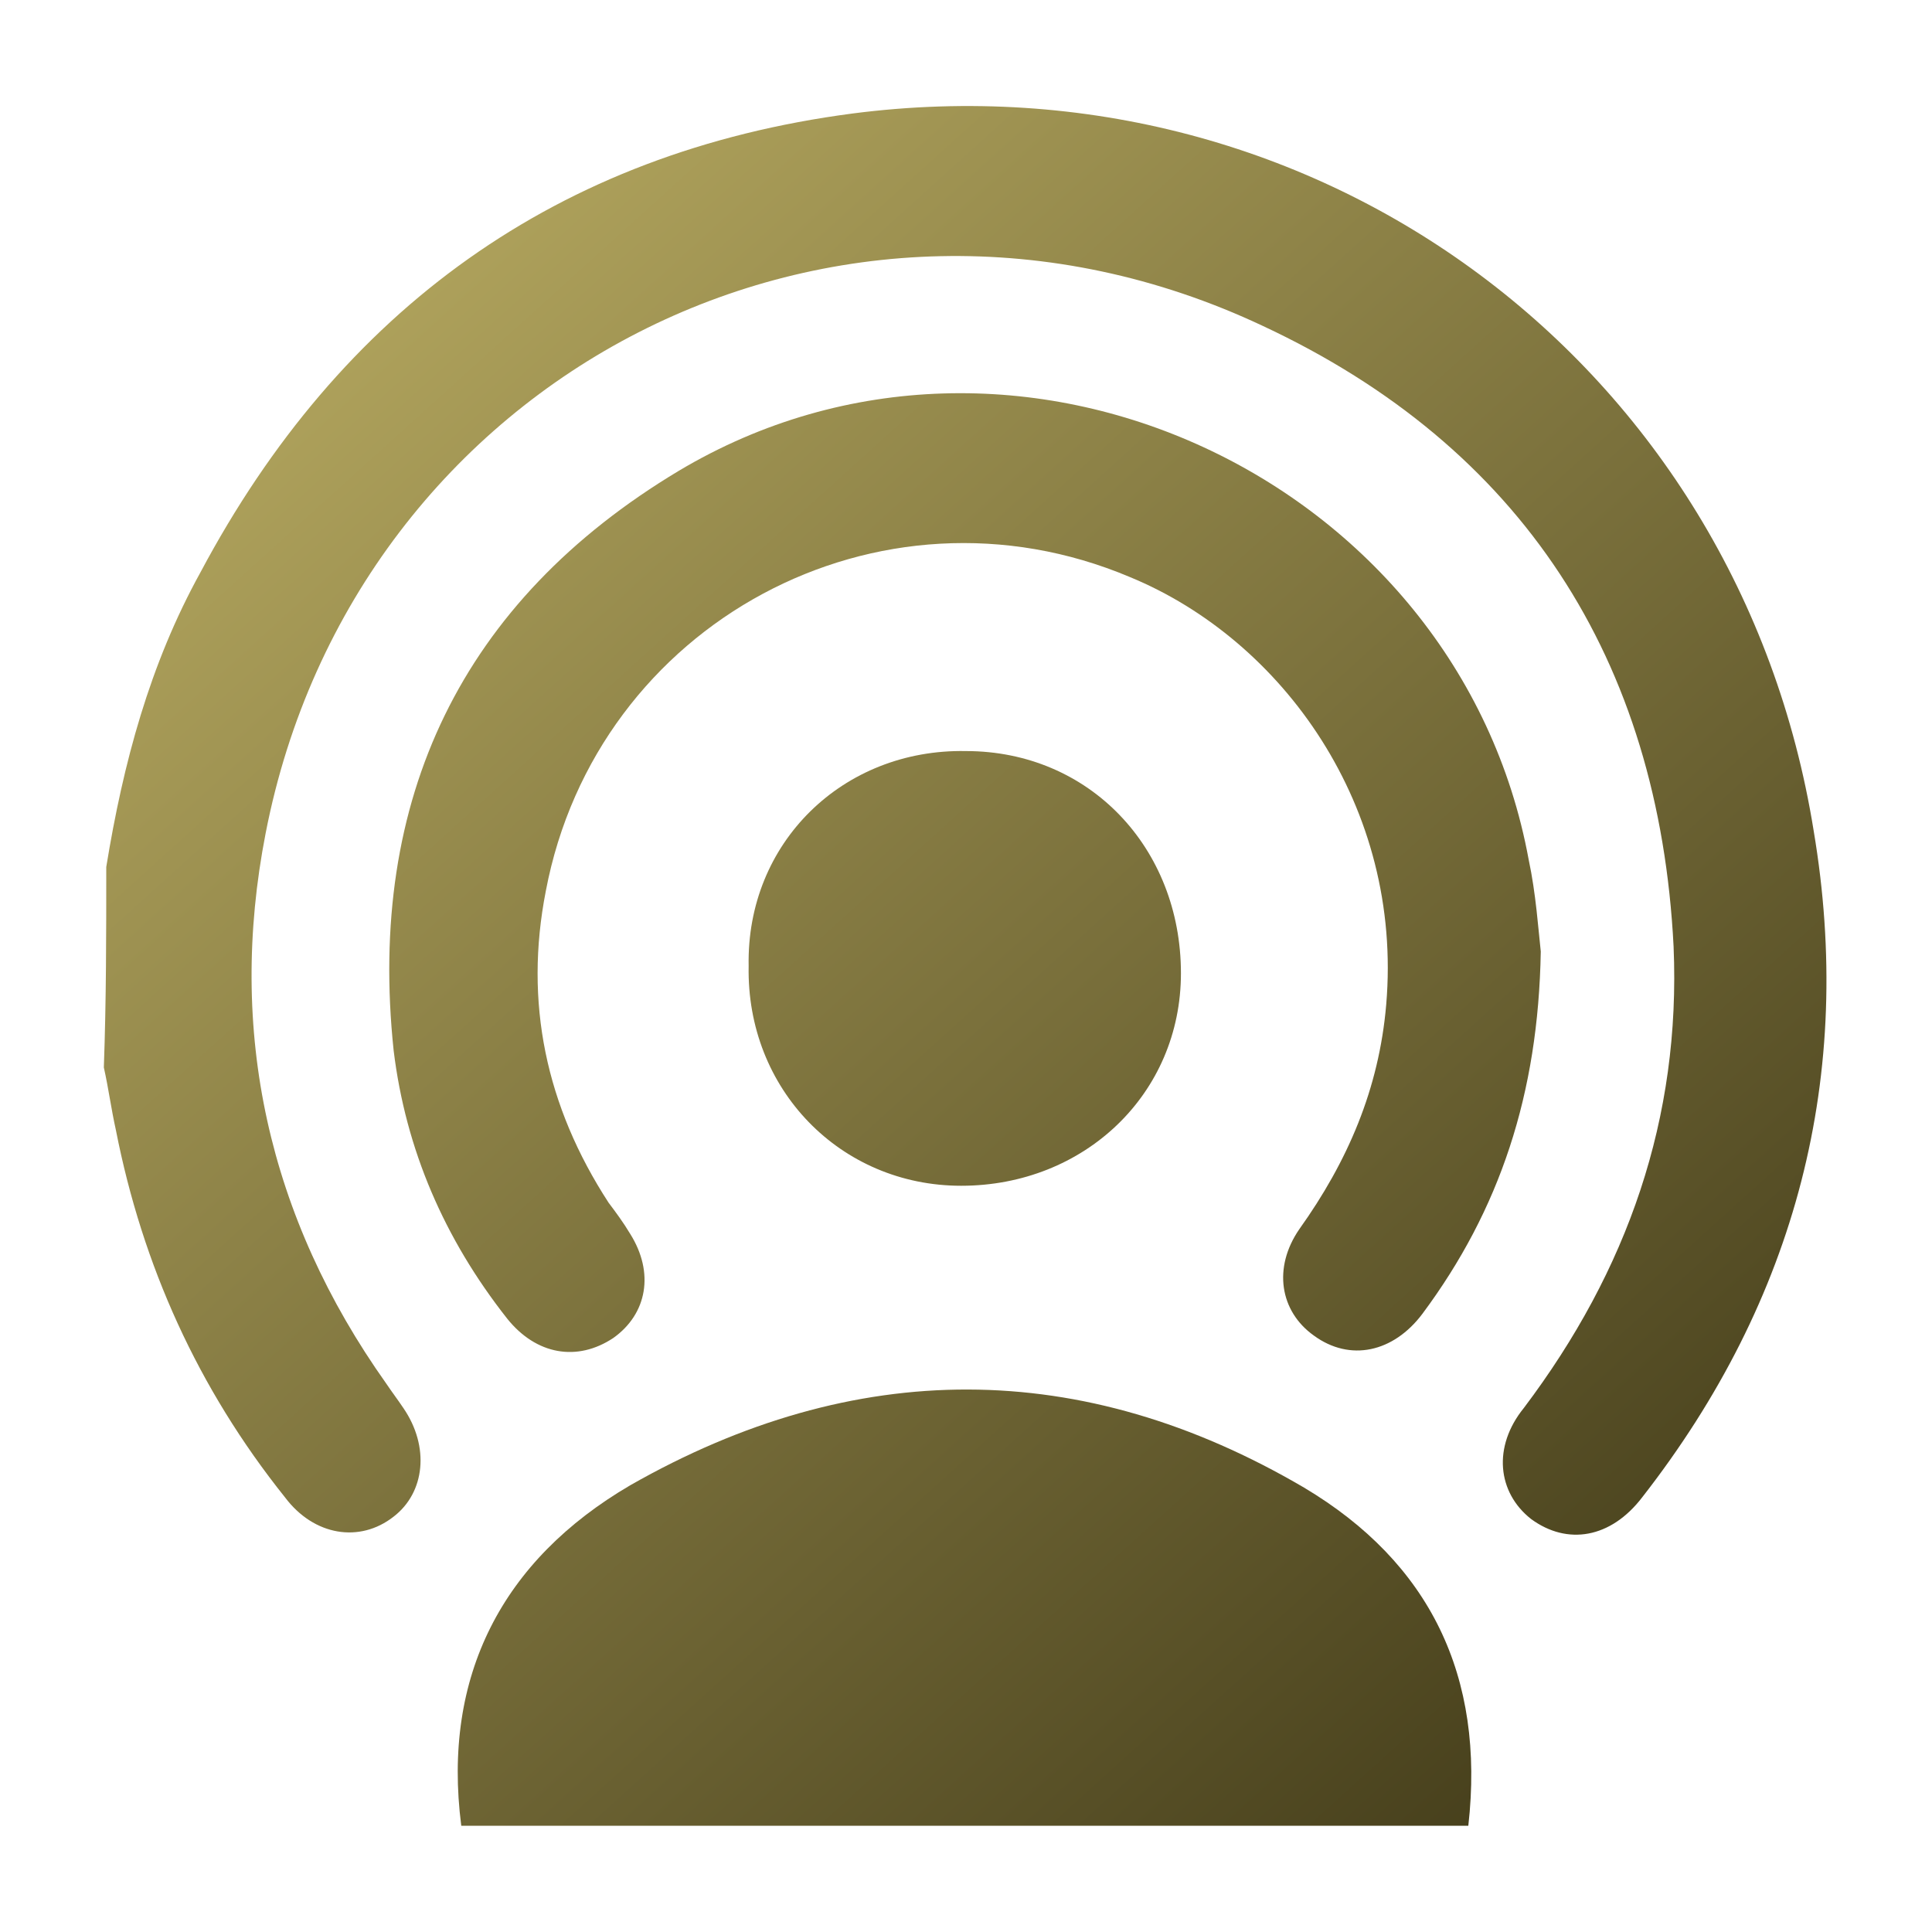
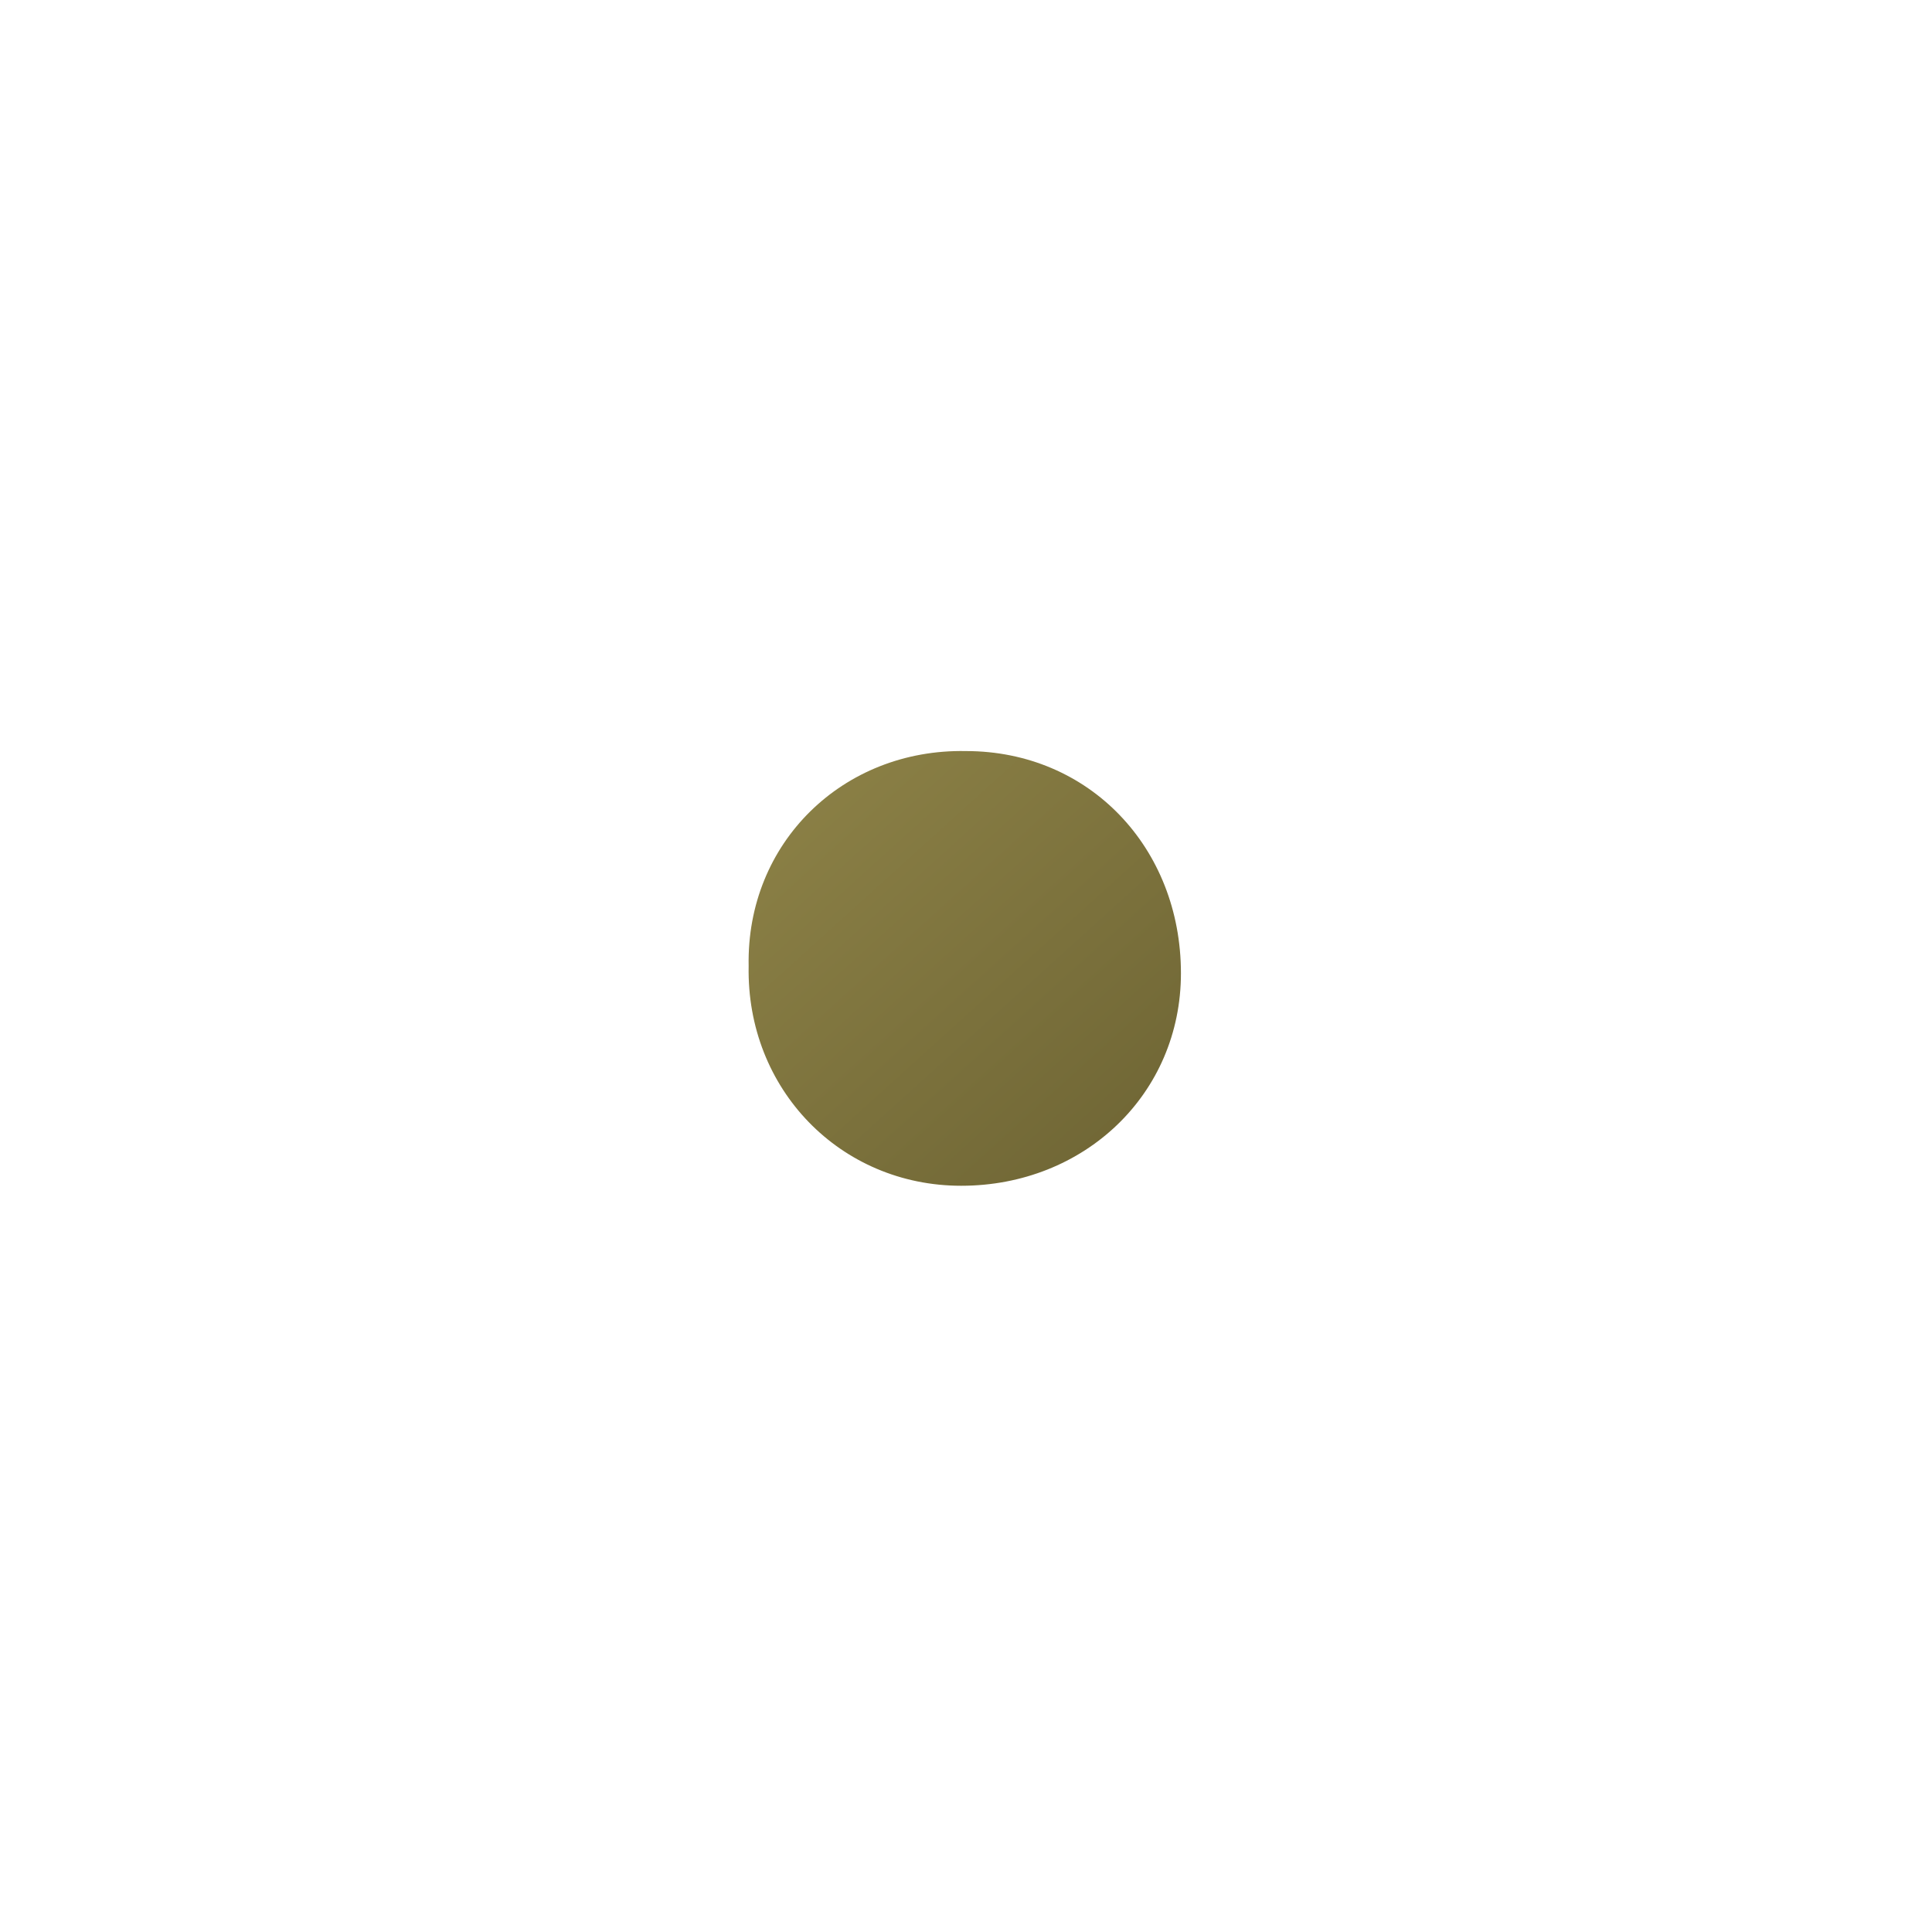
<svg xmlns="http://www.w3.org/2000/svg" version="1.1" id="Layer_1" x="0px" y="0px" viewBox="0 0 80 80" style="enable-background:new 0 0 80 80;" xml:space="preserve">
  <style type="text/css">
	.st0{fill:url(#SVGID_1_);}
	.st1{fill:url(#SVGID_00000165220383596017217680000007162799540578445461_);}
	.st2{fill:url(#SVGID_00000112633120364467706820000003256191883053889176_);}
	.st3{fill:url(#SVGID_00000078742382171146443700000005189005537801786507_);}
	.st4{fill:url(#SVGID_00000145740966353668879430000005296924099575833997_);}
	.st5{fill:url(#SVGID_00000049936879300581979630000000547218834392937110_);}
	.st6{fill:url(#SVGID_00000133496296005389411200000006654953757853787035_);}
	.st7{fill:url(#SVGID_00000031912585990761212930000013755498340757419697_);}
	.st8{fill:url(#SVGID_00000067205317606430445140000014151720397331291777_);}
	.st9{fill:url(#SVGID_00000032642929695830053320000004176430285811950742_);}
	.st10{fill:url(#SVGID_00000110447673217722244380000008202142346016876988_);}
	.st11{fill:url(#SVGID_00000003819566609644266340000000576465378393958026_);}
	.st12{fill:url(#SVGID_00000052790783169656158330000009159880891415665809_);}
	.st13{fill:url(#SVGID_00000104691355361319766140000011383709128684226475_);}
	.st14{fill:url(#SVGID_00000011026323255749229990000012647574431652716161_);}
	.st15{fill:url(#SVGID_00000121980920231212185360000008359187744089484173_);}
	.st16{fill:url(#SVGID_00000045604523248918445880000011242569529133331874_);}
	.st17{fill:url(#SVGID_00000016795348623005404700000013542242196318696070_);}
</style>
  <g id="Txd3mv.tif">
    <g>
      <linearGradient id="SVGID_1_" gradientUnits="userSpaceOnUse" x1="13.89" y1="11.178" x2="68.64" y2="71.678">
        <stop offset="0" style="stop-color:#B1A45D" />
        <stop offset="1" style="stop-color:#453E1B" />
      </linearGradient>
-       <path class="st0" d="M4.4,35.9c0.7-4.3,1.8-8.4,3.9-12.2C14.1,12.8,23.1,6.3,35.3,4.7C54.6,2.2,72,15.1,75.1,34.4    c1.7,10.1-0.7,19.4-7.1,27.6c-1.3,1.7-3.1,2-4.6,0.9c-1.4-1.1-1.6-3-0.3-4.6c4.3-5.7,6.5-12,6.2-19.1c-0.6-11.9-6.3-20.7-17-25.7    C34.7,5.2,14.7,15.5,11,34.5c-1.6,8.2,0.1,15.9,5,22.8c0.2,0.3,0.5,0.7,0.7,1c1.1,1.6,0.9,3.5-0.4,4.5c-1.4,1.1-3.3,0.8-4.5-0.8    c-3.6-4.5-5.9-9.6-7-15.2c-0.2-0.9-0.3-1.7-0.5-2.6C4.4,41.4,4.4,38.7,4.4,35.9z" />
      <linearGradient id="SVGID_00000168797832088098215980000016244952808586658226_" gradientUnits="userSpaceOnUse" x1="-1.98" y1="25.54" x2="52.77" y2="86.04">
        <stop offset="0" style="stop-color:#B1A45D" />
        <stop offset="1" style="stop-color:#453E1B" />
      </linearGradient>
-       <path style="fill:url(#SVGID_00000168797832088098215980000016244952808586658226_);" d="M19.1,75.6c-0.8-6.2,1.7-11,7-14.1    c9.3-5.3,18.7-5.3,27.9,0.1c5.2,3.1,7.5,7.8,6.8,14C46.9,75.6,33,75.6,19.1,75.6z" />
      <linearGradient id="SVGID_00000103244256007154114750000009050489748645062274_" gradientUnits="userSpaceOnUse" x1="13.881" y1="11.187" x2="68.631" y2="71.686">
        <stop offset="0" style="stop-color:#B1A45D" />
        <stop offset="1" style="stop-color:#453E1B" />
      </linearGradient>
-       <path style="fill:url(#SVGID_00000103244256007154114750000009050489748645062274_);" d="M63.8,39.4c-0.1,5.9-1.7,10.7-4.9,15    c-1.2,1.6-3,2-4.5,0.9c-1.4-1-1.7-2.8-0.6-4.4c2-2.8,3.3-5.8,3.6-9.3c0.7-8.2-4.3-15.1-10.6-17.7c-10.4-4.4-22.1,1.9-24.2,13    c-0.9,4.6,0,8.9,2.6,12.9c0.3,0.4,0.6,0.8,0.9,1.3c1,1.6,0.7,3.3-0.7,4.3c-1.5,1-3.2,0.7-4.4-0.8c-2.6-3.3-4.2-7-4.7-11.1    c-1.1-10.4,2.8-18.6,11.8-24c13.9-8.3,32.3,0.3,35.2,16.1C63.6,37,63.7,38.5,63.8,39.4z" />
      <linearGradient id="SVGID_00000087391368006606492140000017092957636839009924_" gradientUnits="userSpaceOnUse" x1="13.833" y1="11.229" x2="68.583" y2="71.73">
        <stop offset="0" style="stop-color:#B1A45D" />
        <stop offset="1" style="stop-color:#453E1B" />
      </linearGradient>
      <path style="fill:url(#SVGID_00000087391368006606492140000017092957636839009924_);" d="M40,31.1c5.1,0,8.9,4,8.9,9.2    c0,5-4,8.8-9.1,8.8c-5,0-8.9-4-8.8-9.1C30.9,34.9,34.9,31,40,31.1z" />
    </g>
  </g>
</svg>